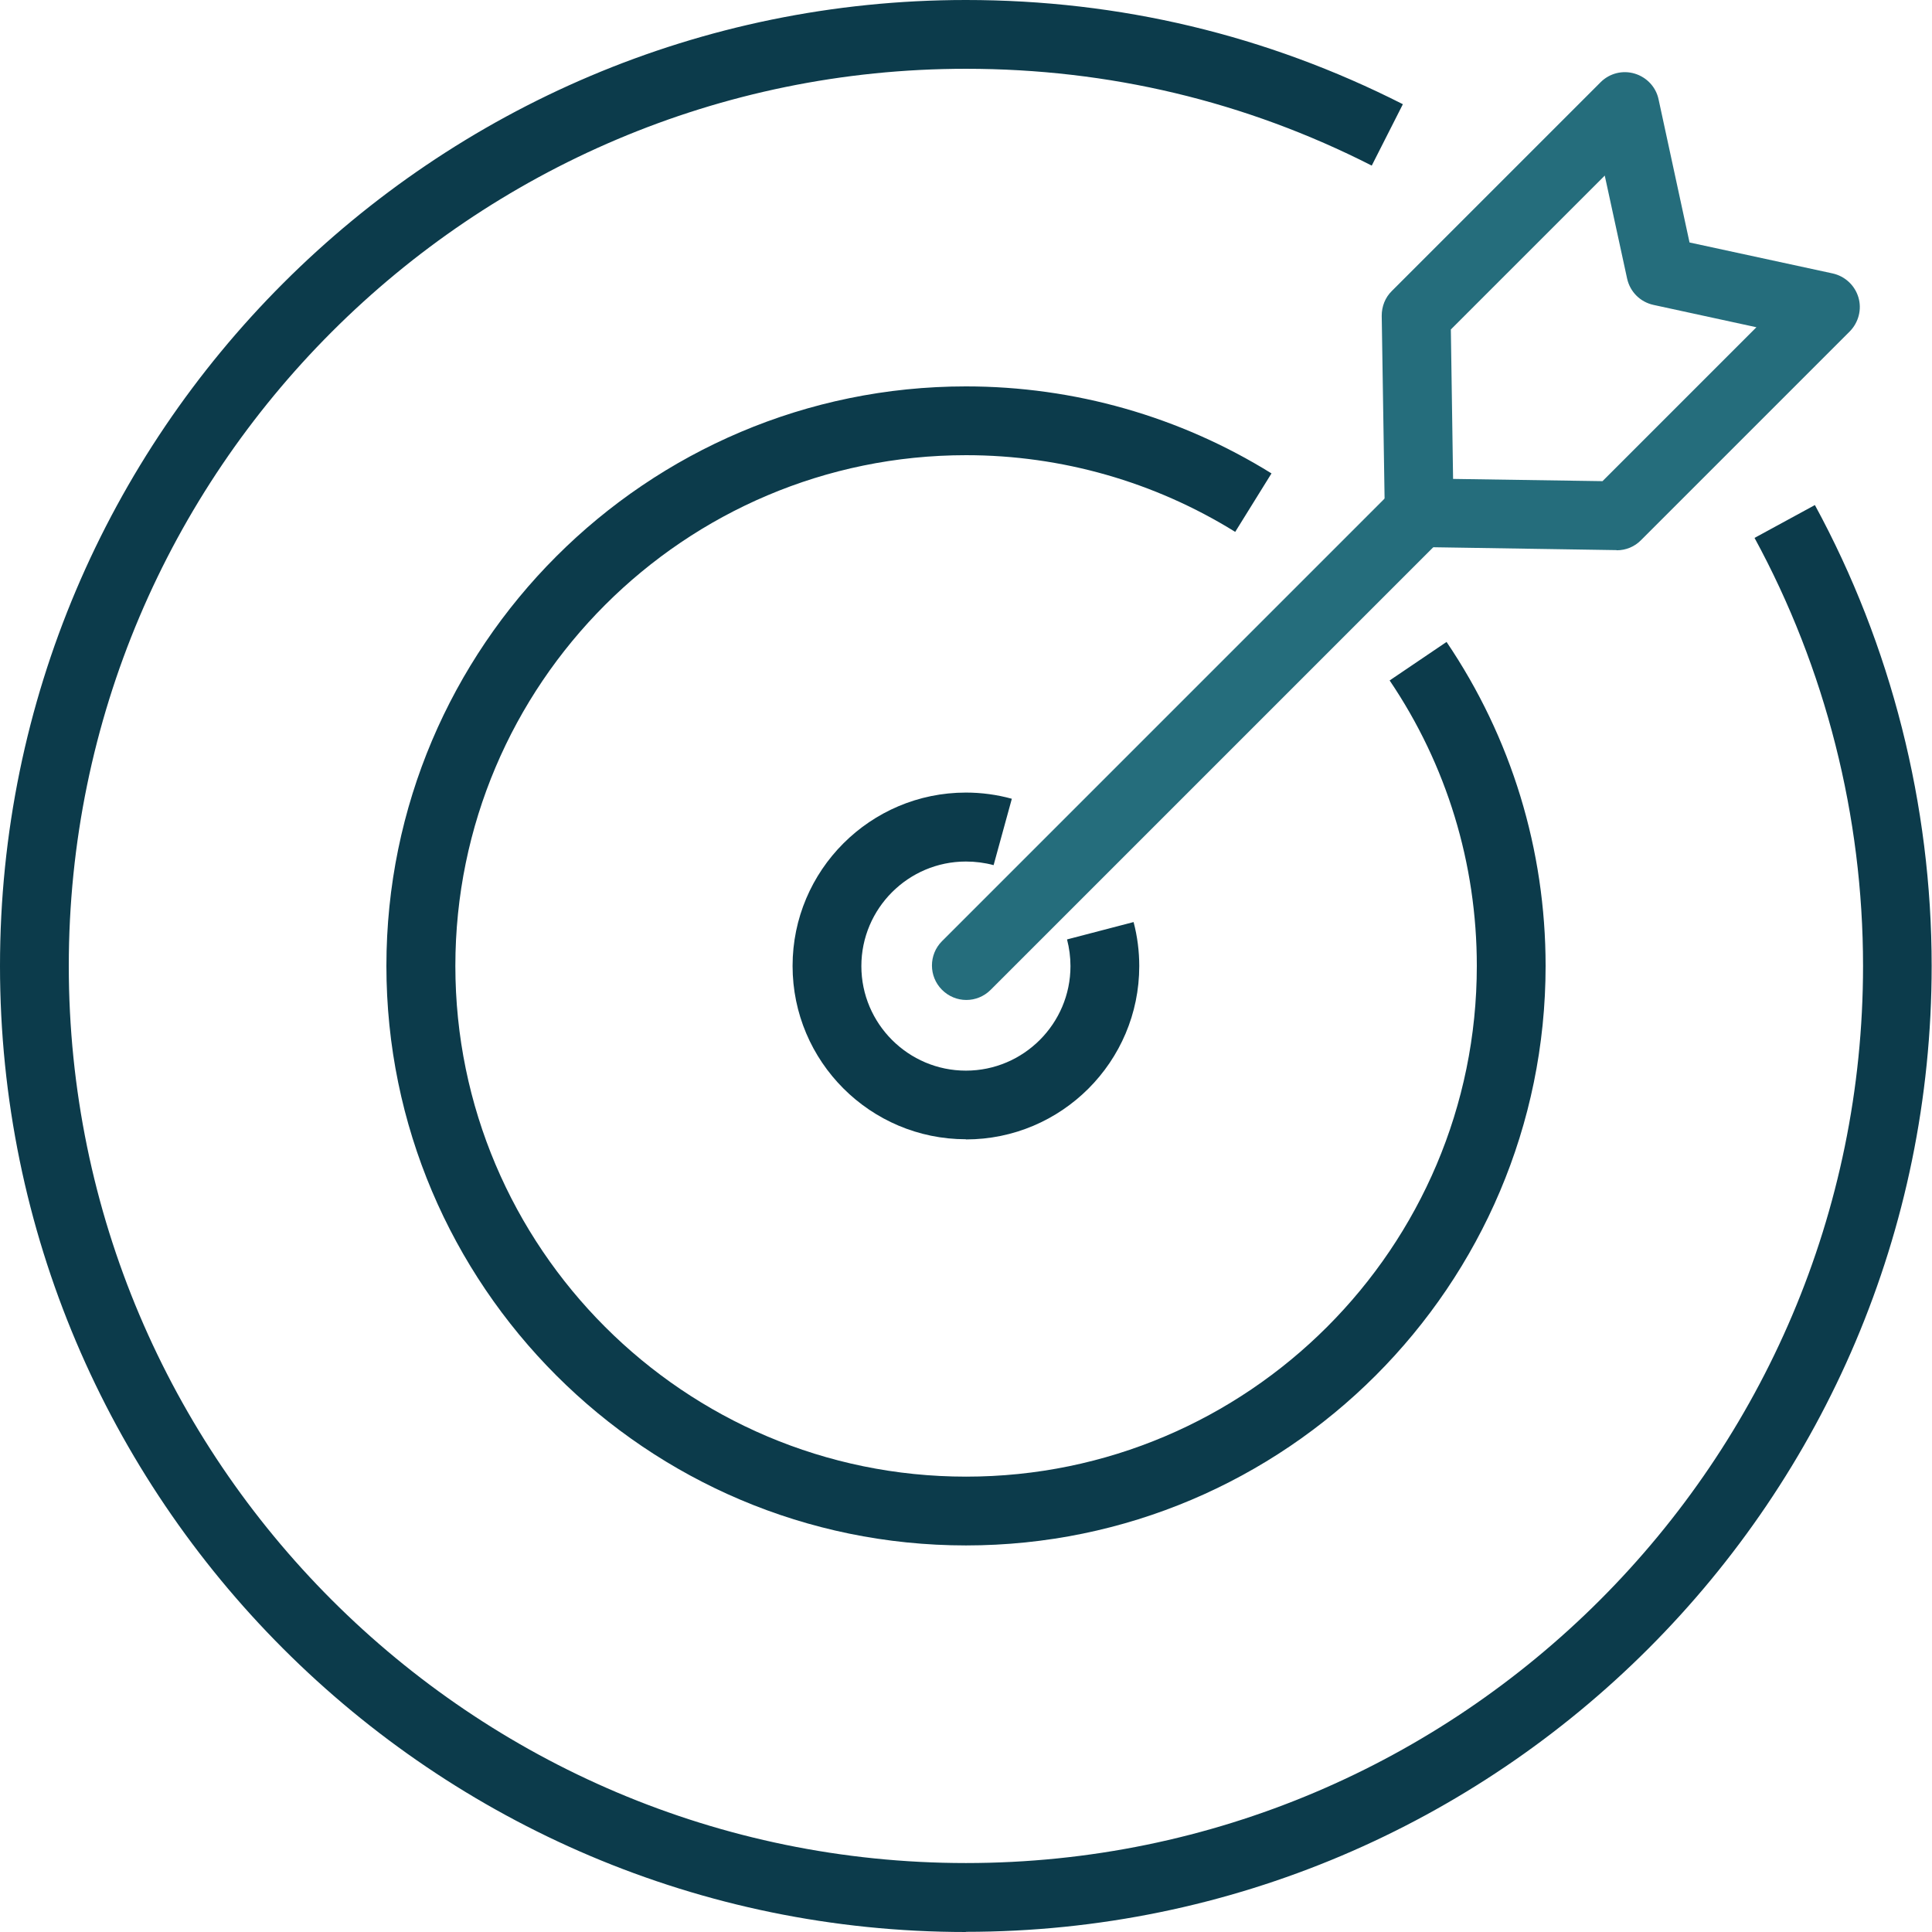
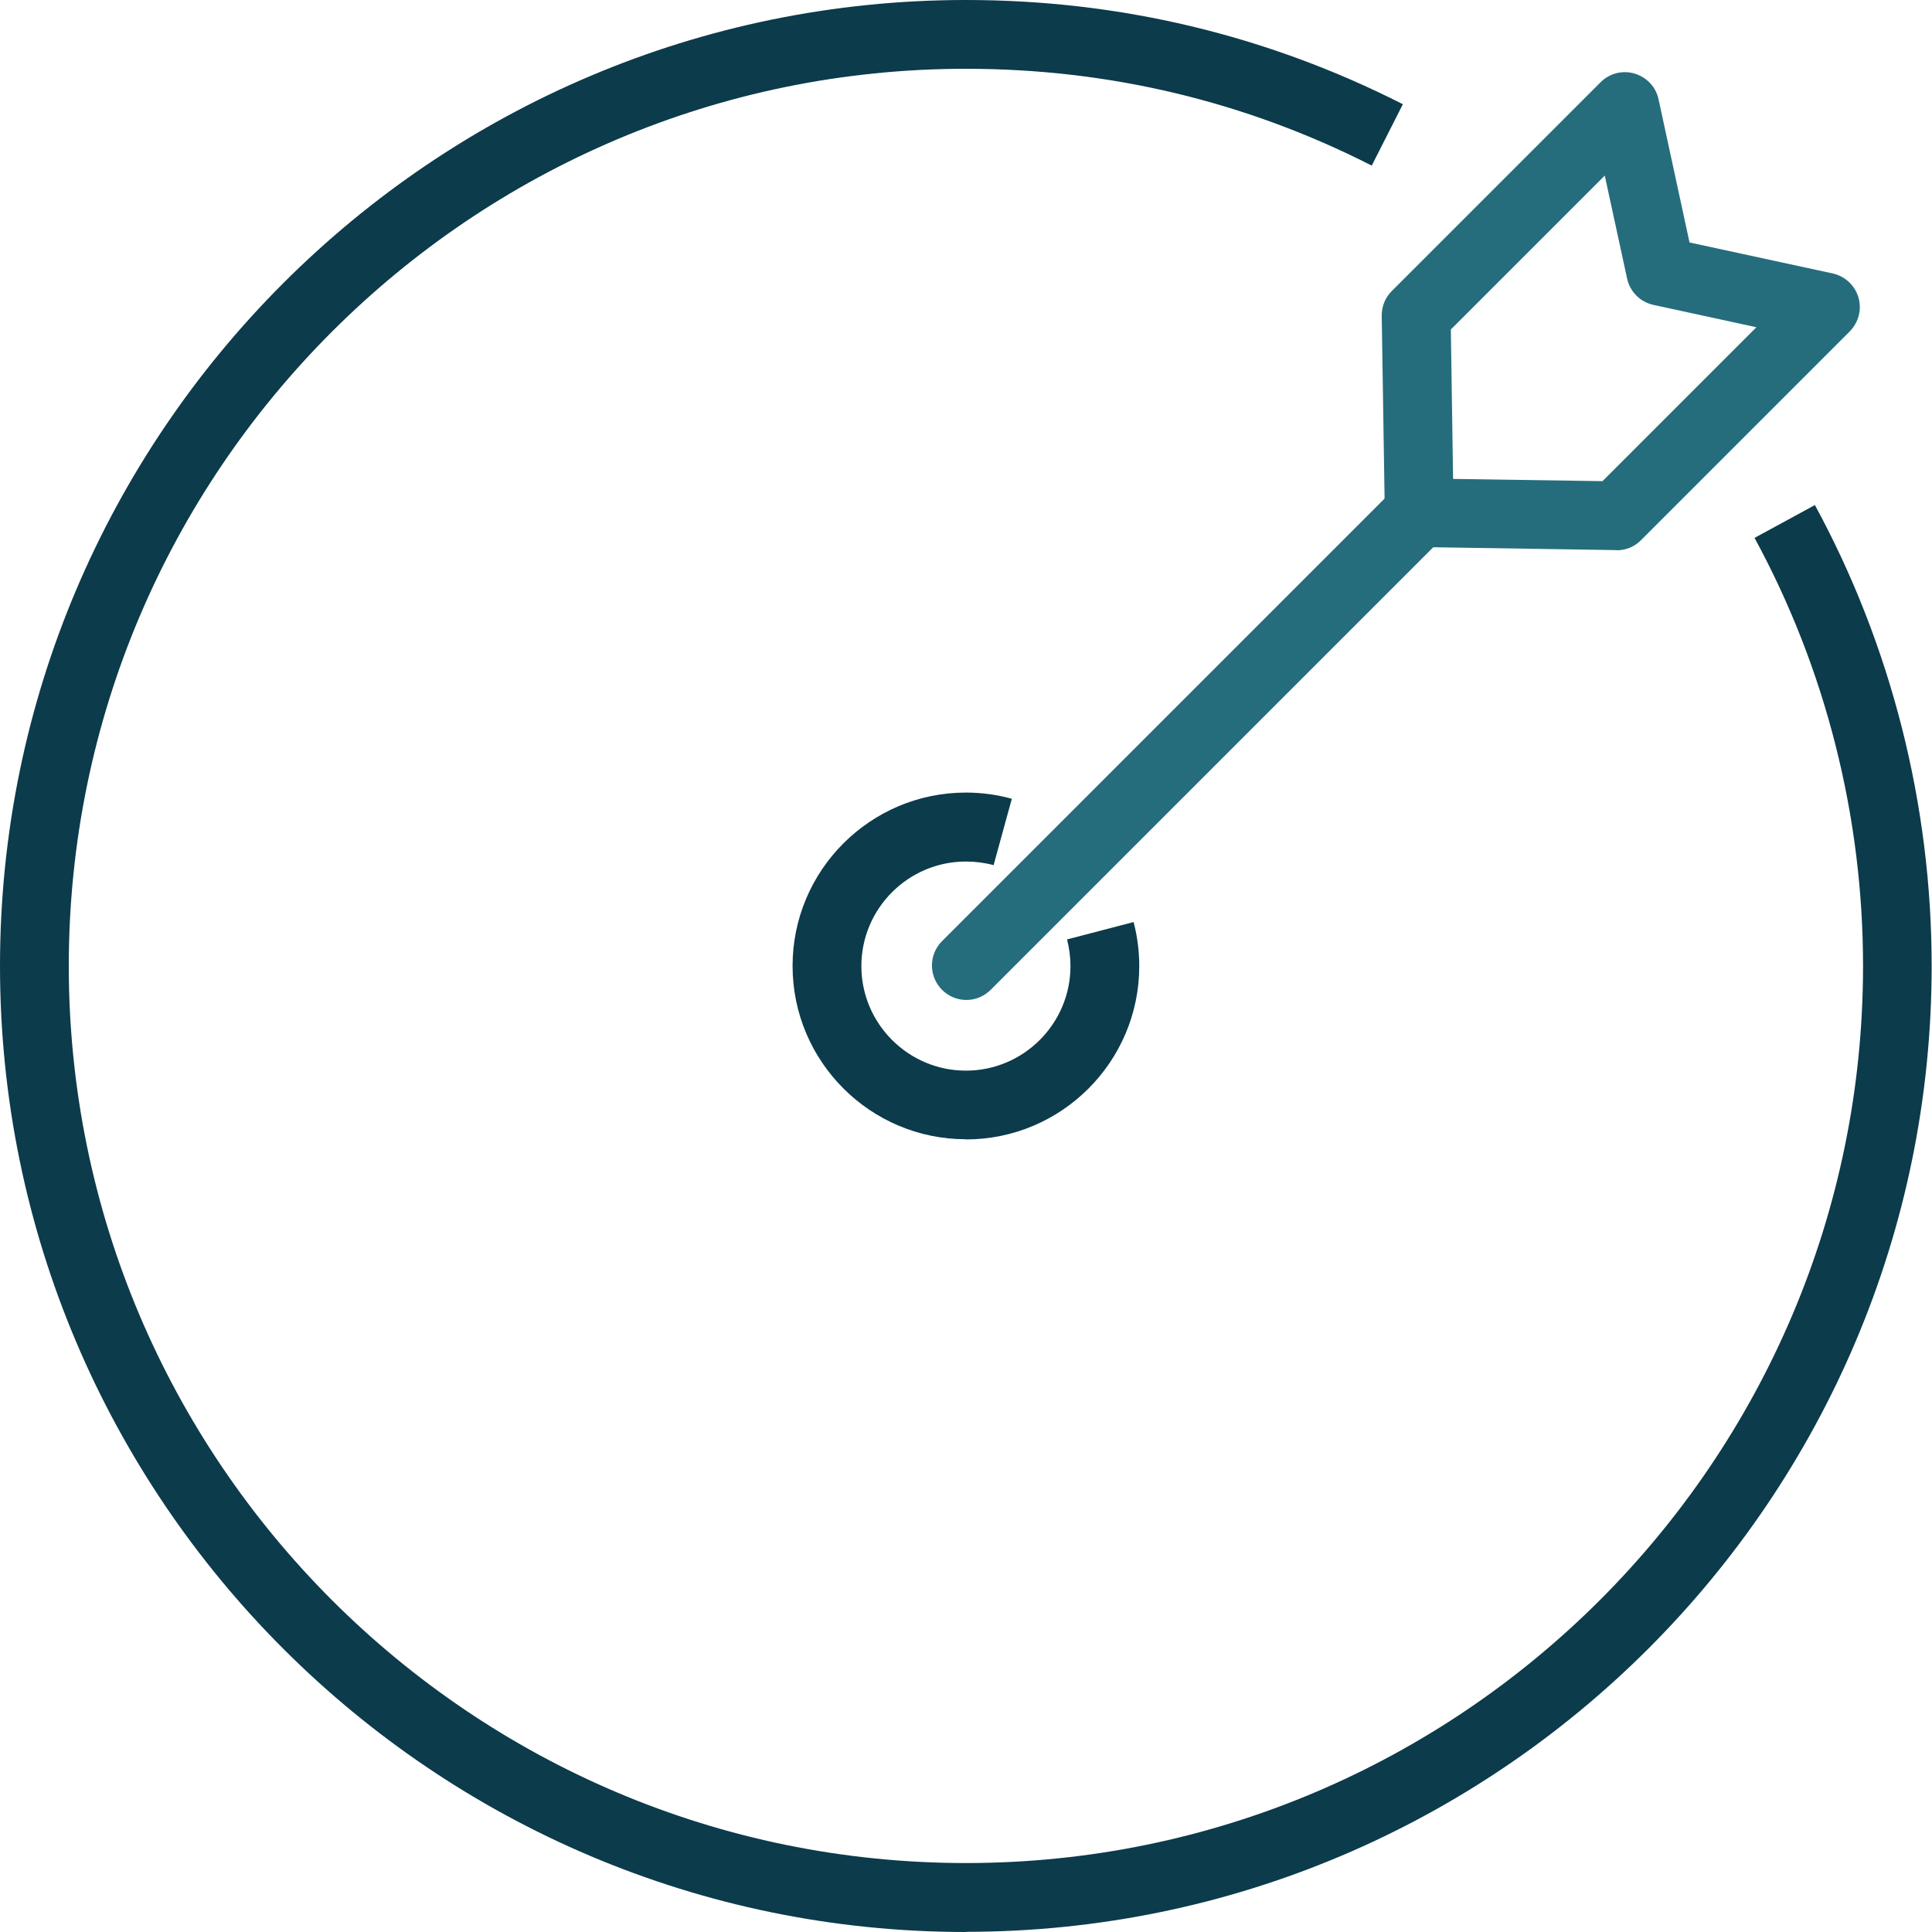
<svg xmlns="http://www.w3.org/2000/svg" id="Layer_2" data-name="Layer 2" viewBox="0 0 112.35 112.35">
  <defs>
    <style>
      .cls-1 {
        fill: #0c3b4b;
      }

      .cls-2 {
        fill: #256d7c;
      }
    </style>
  </defs>
  <g id="Layer_1-2" data-name="Layer 1">
    <g>
      <path class="cls-1" d="M56.17,112.35C25.2,112.35,0,87.15,0,56.17S25.2,0,56.17,0c8.94,0,17.49,2.04,25.41,6.06l-1.81,3.57c-7.35-3.74-15.29-5.63-23.6-5.63C27.4,4,4,27.4,4,56.17s23.4,52.17,52.17,52.17,52.17-23.4,52.17-52.17c0-8.7-2.18-17.3-6.31-24.89l3.51-1.91c4.44,8.17,6.79,17.44,6.79,26.8,0,30.97-25.2,56.17-56.17,56.17Z" />
-       <path class="cls-1" d="M56.17,89.87c-18.58,0-33.7-15.12-33.7-33.7s15.12-33.7,33.7-33.7c6.3,0,12.44,1.75,17.77,5.06l-2.11,3.4c-4.69-2.91-10.1-4.46-15.65-4.46-16.38,0-29.7,13.32-29.7,29.7s13.32,29.7,29.7,29.7,29.7-13.32,29.7-29.7c0-5.95-1.75-11.69-5.07-16.6l3.31-2.24c3.77,5.57,5.76,12.09,5.76,18.84,0,18.58-15.12,33.7-33.7,33.7Z" />
      <path class="cls-1" d="M56.17,66.25c-5.56,0-10.08-4.52-10.08-10.08s4.52-10.08,10.08-10.08c.9,0,1.8.12,2.67.36l-1.06,3.86c-.52-.14-1.06-.21-1.61-.21-3.35,0-6.08,2.73-6.08,6.08s2.73,6.08,6.08,6.08,6.08-2.73,6.08-6.08c0-.53-.07-1.05-.2-1.55l3.87-1.01c.22.83.33,1.7.33,2.56,0,5.56-4.52,10.08-10.08,10.08Z" />
      <g>
        <path class="cls-2" d="M56.19,58.15c-.51,0-1.02-.2-1.41-.59-.78-.78-.78-2.05,0-2.83l26.34-26.34c.78-.78,2.05-.78,2.83,0,.78.78.78,2.05,0,2.83l-26.34,26.34c-.39.39-.9.59-1.41.59Z" />
        <path class="cls-2" d="M94.01,31.99h-.03l-11.48-.18c-1.08-.02-1.95-.89-1.97-1.97l-.18-11.48c0-.54.2-1.06.59-1.44l12.14-12.14c.52-.52,1.28-.71,1.98-.5.7.21,1.24.78,1.39,1.5l1.8,8.32,8.32,1.8c.72.16,1.29.69,1.5,1.39.21.7.01,1.46-.5,1.98l-12.14,12.14c-.37.38-.88.59-1.41.59ZM84.5,27.85l8.69.13,8.95-8.95-5.99-1.3c-.77-.17-1.36-.76-1.53-1.53l-1.3-5.99-8.95,8.95.13,8.69Z" />
      </g>
    </g>
  </g>
</svg>